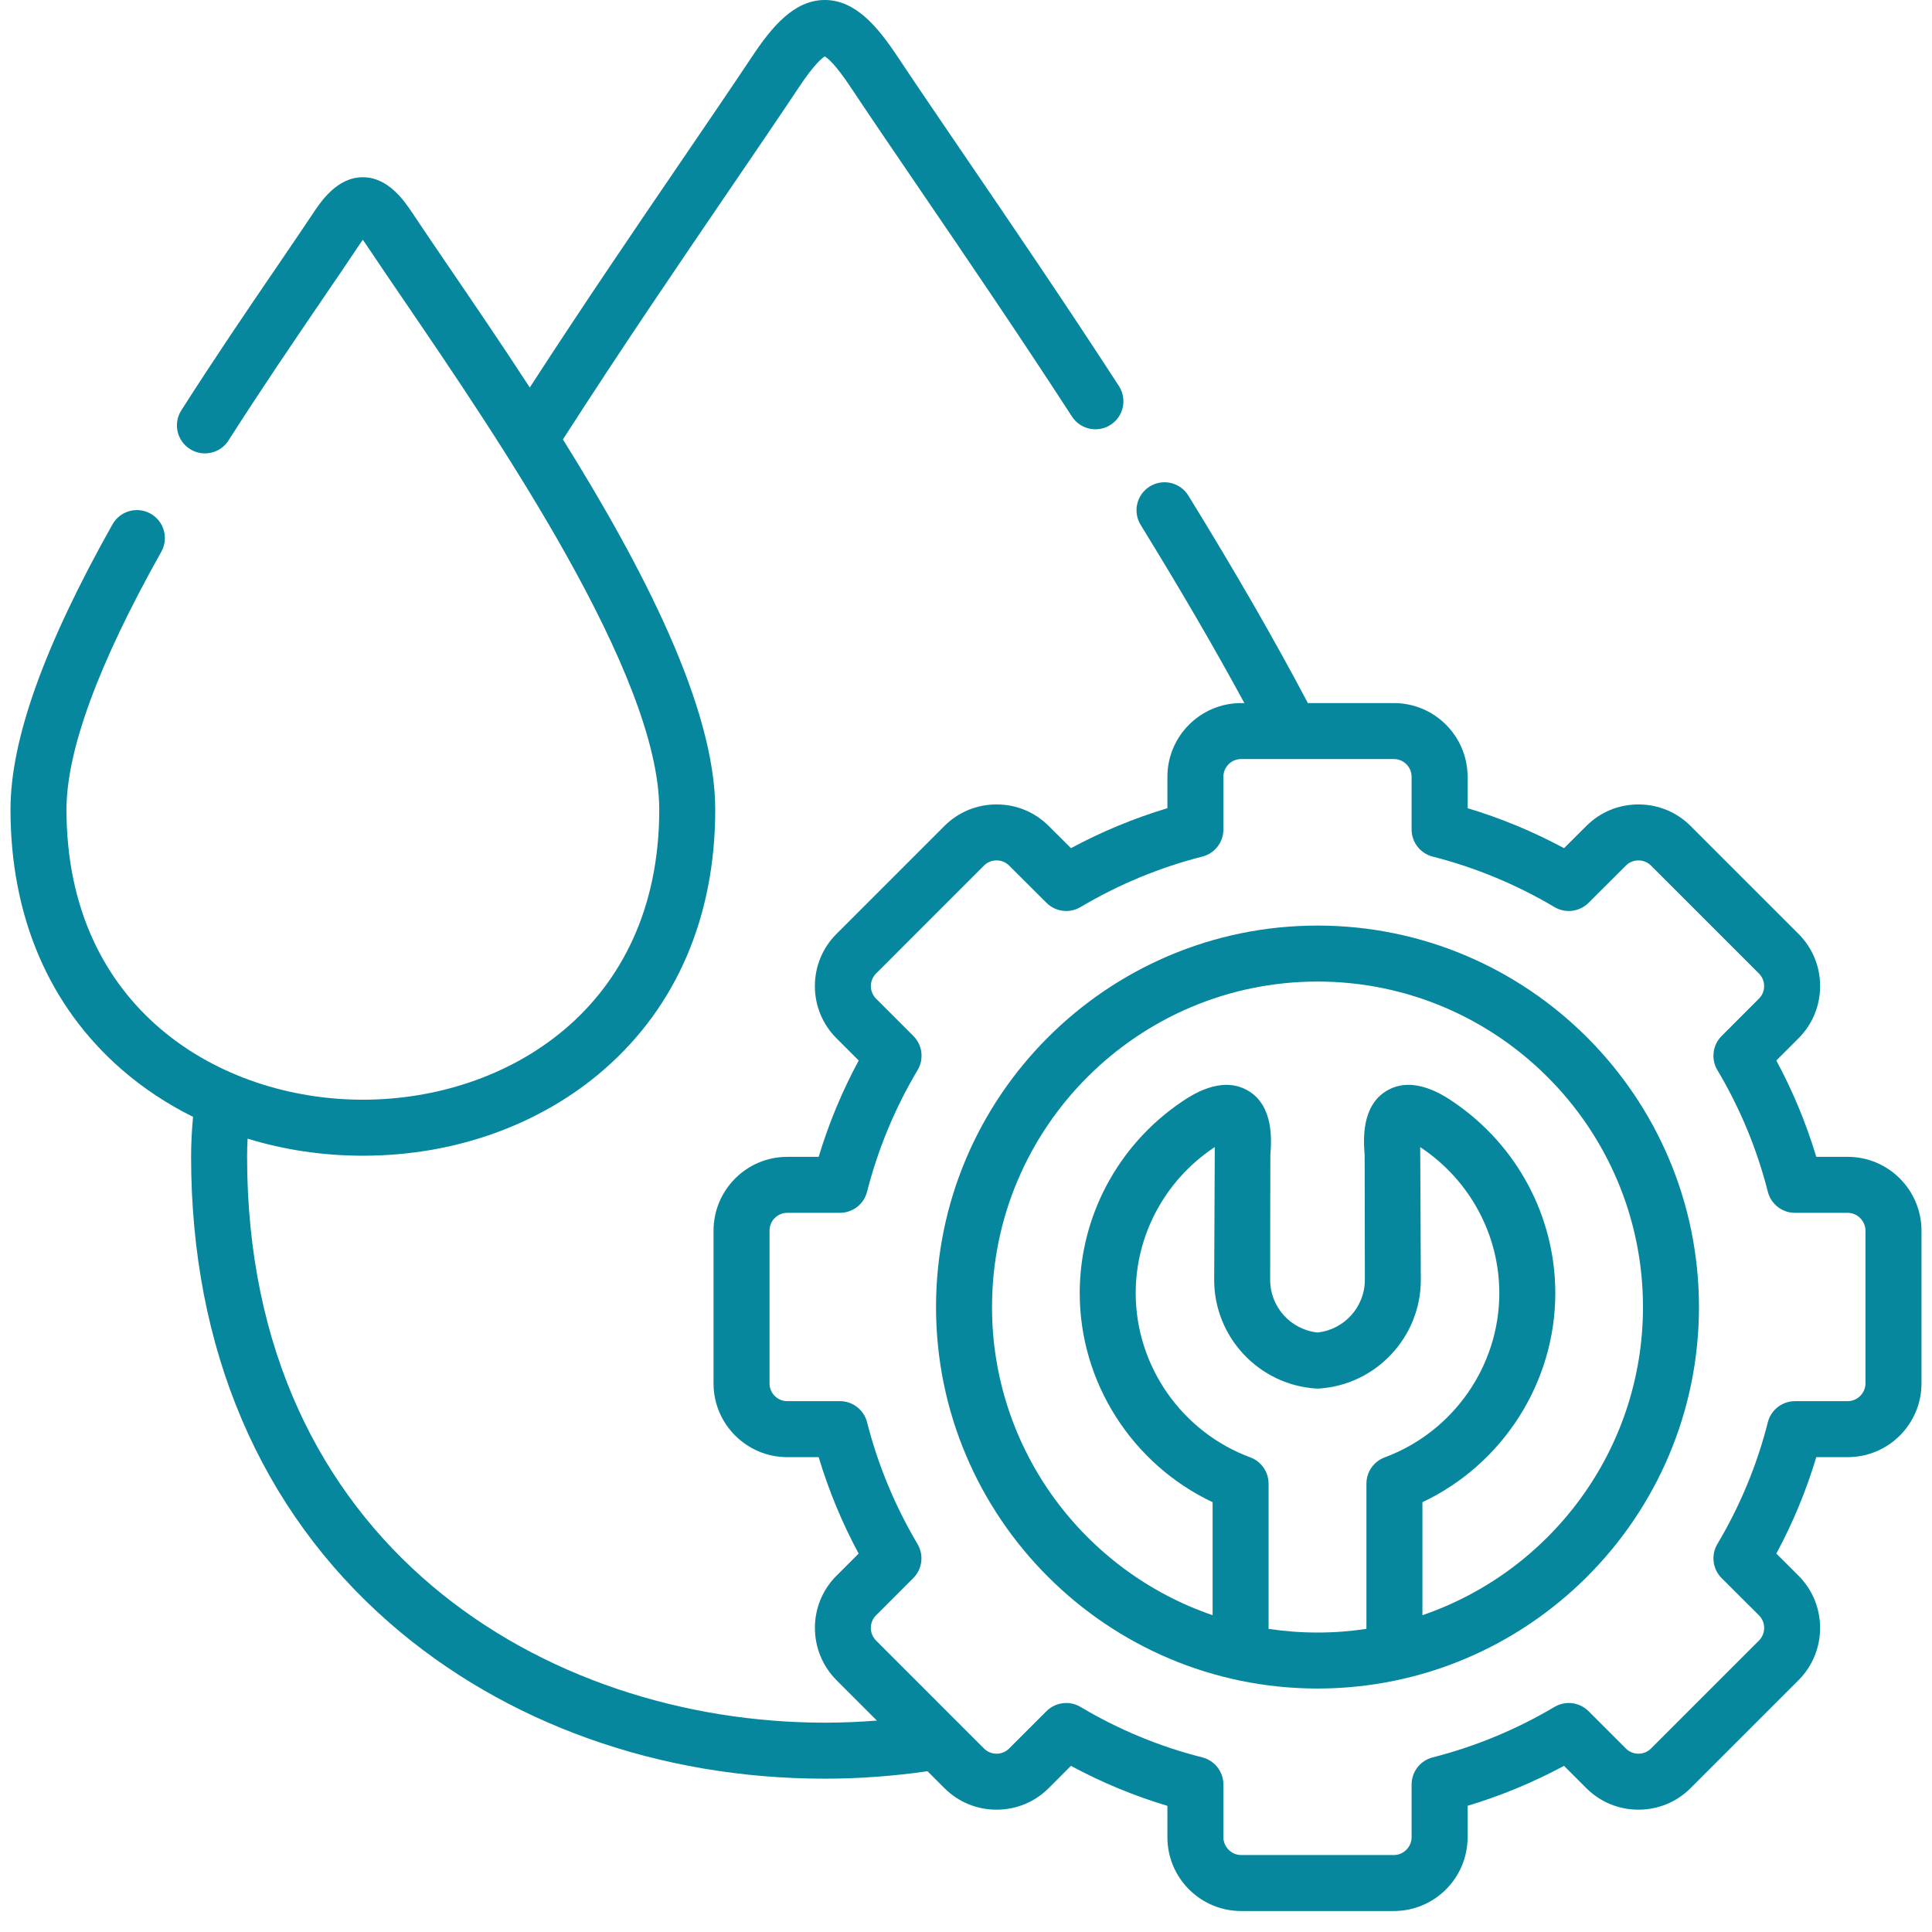
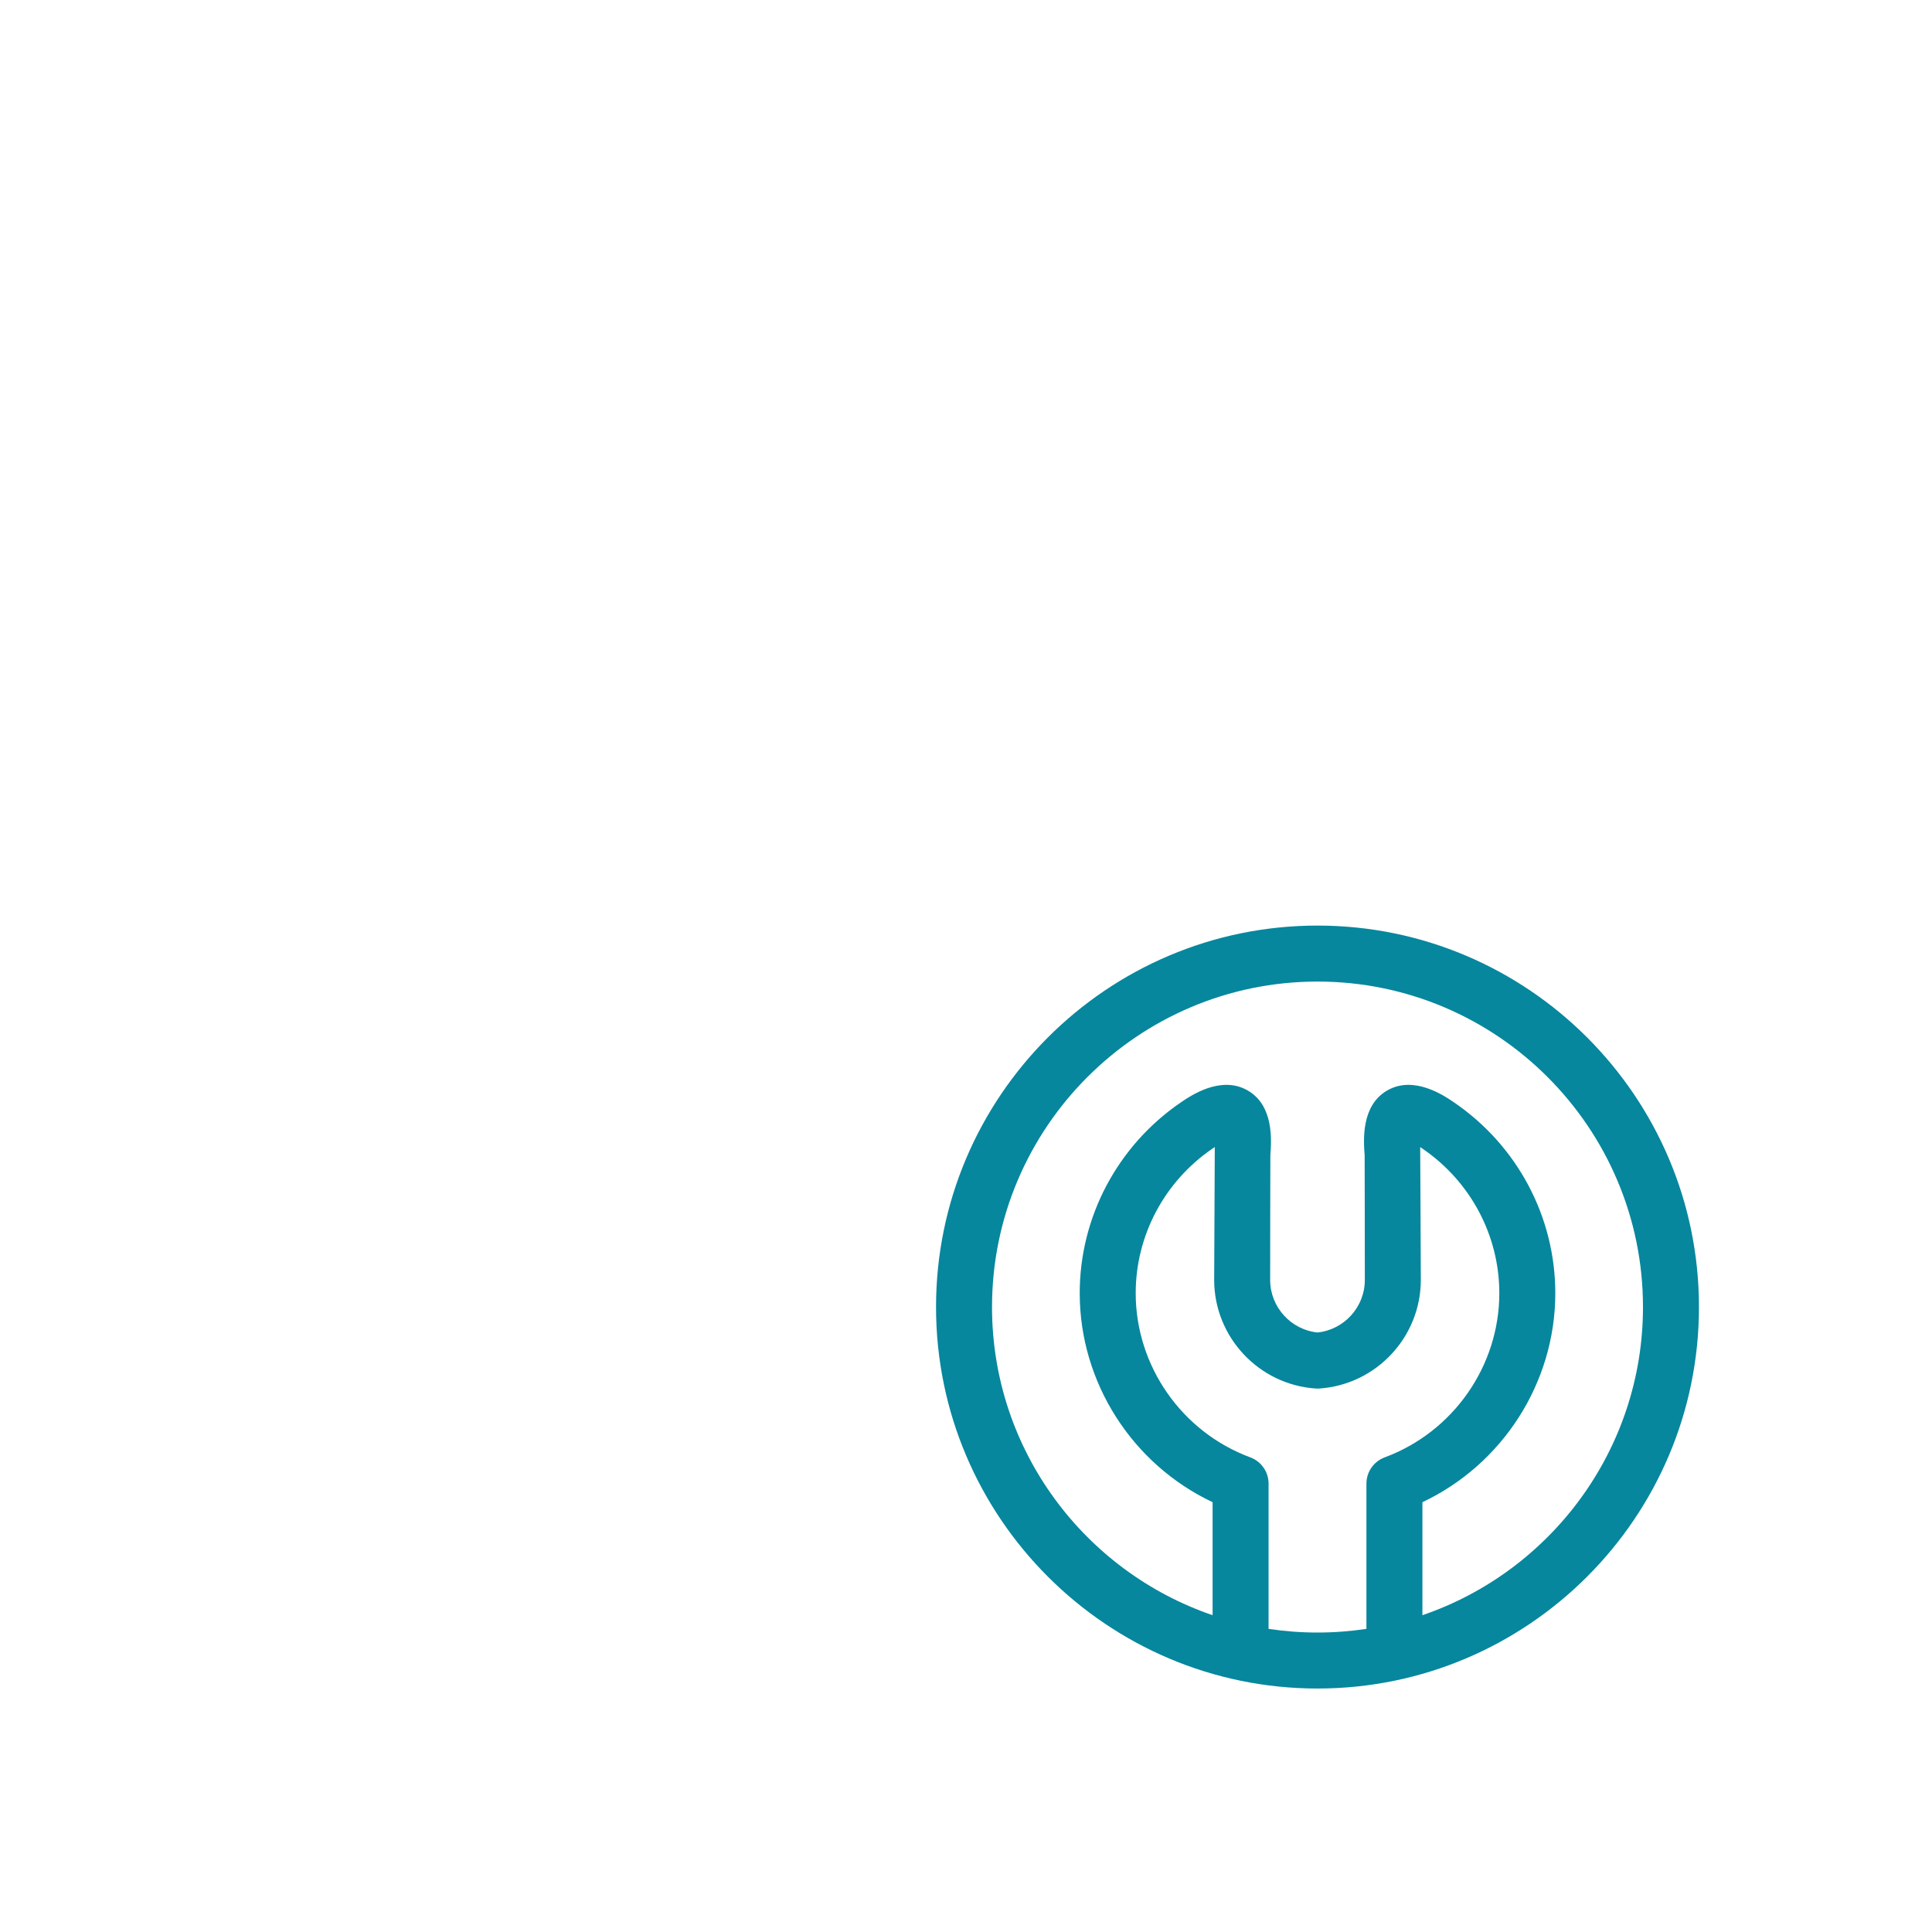
<svg xmlns="http://www.w3.org/2000/svg" width="92" height="92" viewBox="0 0 92 92" fill="none">
-   <path d="M87.989 55.088H86.489C86.013 53.5 85.376 51.964 84.586 50.5L85.647 49.439C86.308 48.778 86.672 47.896 86.672 46.957C86.672 46.018 86.308 45.136 85.647 44.475L80.503 39.331C79.842 38.67 78.96 38.306 78.021 38.306C77.082 38.306 76.201 38.67 75.541 39.33L74.478 40.389C73.013 39.601 71.475 38.963 69.885 38.485V36.989C69.885 35.054 68.311 33.48 66.376 33.48H62.28C60.68 30.451 58.813 27.21 56.588 23.599C56.202 22.972 55.38 22.777 54.754 23.163C54.127 23.549 53.932 24.37 54.318 24.997C56.209 28.066 57.836 30.86 59.256 33.48H59.101C57.166 33.48 55.591 35.054 55.591 36.989V38.485C54.002 38.963 52.464 39.601 50.998 40.389L49.937 39.331C49.276 38.67 48.395 38.306 47.455 38.306C46.516 38.306 45.635 38.67 44.973 39.331L39.83 44.475C39.169 45.136 38.804 46.018 38.804 46.957C38.804 47.896 39.169 48.778 39.83 49.439L40.891 50.5C40.102 51.962 39.463 53.498 38.984 55.088H37.487C35.552 55.088 33.978 56.665 33.978 58.603V65.878C33.978 67.813 35.552 69.388 37.487 69.388H38.984C39.461 70.977 40.099 72.515 40.887 73.98L39.83 75.037C38.464 76.403 38.463 78.63 39.83 80.006L41.756 81.932C40.927 81.998 40.098 82.032 39.276 82.032C26.026 82.032 11.766 73.597 11.766 55.076C11.766 54.798 11.776 54.512 11.791 54.222C13.525 54.755 15.375 55.034 17.28 55.034C21.649 55.034 25.731 53.572 28.776 50.919C32.232 47.905 34.059 43.628 34.059 38.551C34.059 33.673 30.603 27.013 26.806 20.925C29.591 16.589 32.324 12.58 34.749 9.021C35.95 7.261 37.083 5.598 38.038 4.163C38.767 3.068 39.138 2.768 39.277 2.686C39.416 2.768 39.787 3.068 40.514 4.163C41.469 5.597 42.602 7.26 43.802 9.02C46 12.244 48.492 15.899 51.045 19.834C51.446 20.452 52.271 20.628 52.889 20.227C53.507 19.826 53.682 19.001 53.282 18.383C50.712 14.422 48.211 10.754 46.005 7.518C44.809 5.764 43.68 4.108 42.734 2.687C41.807 1.292 40.747 0.001 39.278 0H39.277C37.808 0 36.747 1.291 35.818 2.686C34.872 4.108 33.742 5.765 32.546 7.519C30.303 10.809 27.799 14.482 25.228 18.452C23.899 16.411 22.581 14.478 21.403 12.751C20.76 11.807 20.152 10.916 19.644 10.152C19.274 9.597 18.504 8.44 17.277 8.44C16.051 8.44 15.281 9.597 14.911 10.152C14.413 10.9 13.819 11.771 13.19 12.694C11.805 14.725 10.236 17.028 8.634 19.541C8.238 20.161 8.421 20.985 9.042 21.381C9.662 21.777 10.486 21.594 10.882 20.974C12.462 18.496 14.019 16.211 15.393 14.195C16.026 13.267 16.624 12.39 17.13 11.629C17.184 11.548 17.233 11.477 17.277 11.416C17.321 11.477 17.37 11.548 17.424 11.629C17.941 12.405 18.553 13.303 19.201 14.253C23.761 20.94 31.393 32.133 31.393 38.551C31.393 48.044 24.077 52.367 17.28 52.367C10.482 52.367 3.166 48.044 3.166 38.551C3.166 35.738 4.685 31.608 7.681 26.275C8.041 25.634 7.813 24.821 7.171 24.46C6.53 24.1 5.717 24.328 5.356 24.97C2.088 30.787 0.5 35.229 0.5 38.551C0.5 43.628 2.327 47.905 5.784 50.919C6.811 51.814 7.959 52.57 9.193 53.184C9.133 53.834 9.1 54.468 9.1 55.076C9.1 64.212 12.374 71.896 18.569 77.297C24.043 82.07 31.397 84.699 39.276 84.699C40.897 84.699 42.539 84.579 44.167 84.344L44.973 85.149C45.634 85.811 46.516 86.175 47.455 86.175C48.394 86.175 49.276 85.811 49.937 85.15L50.998 84.088C52.463 84.879 54.001 85.517 55.591 85.993V87.492C55.591 89.427 57.166 91.001 59.101 91.001H66.376C68.311 91.001 69.885 89.427 69.885 87.492V85.991C71.474 85.513 73.012 84.876 74.477 84.088L75.539 85.15C76.201 85.811 77.082 86.175 78.021 86.175C78.96 86.175 79.842 85.811 80.503 85.15L85.65 80.003C87.014 78.63 87.013 76.403 85.645 75.036L84.587 73.98C85.377 72.515 86.014 70.977 86.49 69.388H87.989C89.924 69.388 91.499 67.814 91.499 65.878V58.603C91.498 56.665 89.924 55.088 87.989 55.088ZM88.832 65.878C88.832 66.335 88.446 66.722 87.989 66.722H85.475C84.864 66.722 84.332 67.136 84.182 67.728C83.668 69.761 82.86 71.712 81.78 73.524C81.468 74.049 81.552 74.719 81.984 75.15L83.761 76.922C84.091 77.251 84.089 77.79 83.761 78.12L78.617 83.264C78.46 83.422 78.248 83.509 78.021 83.509C77.794 83.509 77.582 83.422 77.425 83.264L75.646 81.486C75.216 81.055 74.548 80.971 74.023 81.282C72.209 82.358 70.258 83.166 68.222 83.686C67.632 83.837 67.219 84.368 67.219 84.978V87.492C67.219 87.949 66.833 88.335 66.375 88.335H59.1C58.643 88.335 58.257 87.949 58.257 87.492V84.978C58.257 84.367 57.843 83.835 57.251 83.685C55.217 83.171 53.267 82.363 51.455 81.283C51.243 81.157 51.007 81.095 50.773 81.095C50.428 81.095 50.087 81.229 49.83 81.486L48.051 83.264C47.894 83.422 47.682 83.509 47.455 83.509C47.228 83.509 47.016 83.422 46.859 83.264L41.718 78.123C41.387 77.79 41.385 77.251 41.715 76.922L43.488 75.148C43.919 74.718 44.003 74.05 43.692 73.526C42.616 71.712 41.807 69.76 41.288 67.724C41.137 67.134 40.605 66.721 39.996 66.721H37.487C37.022 66.721 36.644 66.343 36.644 65.877V58.602C36.644 58.134 37.022 57.754 37.487 57.754H39.996C40.605 57.754 41.137 57.341 41.288 56.751C41.809 54.713 42.619 52.763 43.696 50.956C44.008 50.432 43.925 49.763 43.493 49.331L41.715 47.553C41.557 47.395 41.47 47.183 41.47 46.956C41.47 46.729 41.557 46.517 41.715 46.36L46.858 41.216C47.016 41.058 47.228 40.971 47.455 40.971C47.682 40.971 47.894 41.058 48.053 41.217L49.831 42.991C50.262 43.421 50.929 43.504 51.452 43.194C53.267 42.117 55.218 41.309 57.254 40.789C57.844 40.639 58.257 40.107 58.257 39.498V36.989C58.257 36.524 58.636 36.145 59.1 36.145H66.375C66.84 36.145 67.219 36.524 67.219 36.989V39.498C67.219 40.107 67.632 40.639 68.222 40.79C70.258 41.309 72.209 42.118 74.023 43.194C74.546 43.504 75.214 43.421 75.645 42.991L77.425 41.216C77.582 41.059 77.794 40.972 78.021 40.972C78.248 40.972 78.46 41.059 78.617 41.217L83.761 46.36C83.919 46.518 84.006 46.73 84.006 46.957C84.006 47.184 83.919 47.396 83.761 47.553L81.983 49.332C81.551 49.763 81.468 50.433 81.78 50.957C82.859 52.768 83.667 54.717 84.182 56.749C84.332 57.34 84.865 57.754 85.475 57.754H87.989C88.446 57.754 88.832 58.143 88.832 58.603V65.878Z" fill="#06879D" />
  <path d="M62.738 44.075C52.722 44.075 44.573 52.224 44.573 62.24C44.573 72.257 52.722 80.406 62.738 80.406C72.754 80.406 80.903 72.257 80.903 62.24C80.903 52.224 72.754 44.075 62.738 44.075ZM60.408 77.565V70.649C60.408 70.092 60.062 69.593 59.539 69.399C56.274 68.189 54.081 65.047 54.081 61.58C54.081 58.835 55.447 56.261 57.736 54.696C57.775 54.67 57.812 54.645 57.847 54.622C57.843 54.705 57.818 60.951 57.818 60.951C57.818 63.665 59.939 65.935 62.647 66.12C62.708 66.124 62.768 66.124 62.828 66.12C65.537 65.935 67.658 63.665 67.658 60.951C67.658 60.951 67.633 54.705 67.628 54.625C67.662 54.647 67.698 54.67 67.735 54.696C70.027 56.26 71.396 58.834 71.396 61.58C71.396 65.047 69.202 68.189 65.937 69.399C65.415 69.593 65.068 70.092 65.068 70.649V77.565C64.308 77.68 63.53 77.74 62.738 77.74C61.946 77.74 61.169 77.68 60.408 77.565ZM67.734 76.914V71.533C71.554 69.73 74.062 65.841 74.062 61.58C74.062 57.952 72.258 54.555 69.238 52.494C68.766 52.172 67.331 51.192 66.058 51.927C64.807 52.649 64.93 54.307 64.983 55.016C64.987 55.073 64.992 60.951 64.992 60.951C64.992 62.238 64.009 63.319 62.738 63.452C61.467 63.319 60.484 62.238 60.484 60.951C60.484 60.951 60.489 55.074 60.493 55.016C60.545 54.308 60.667 52.649 59.414 51.927C58.139 51.193 56.705 52.172 56.232 52.494C53.215 54.557 51.415 57.954 51.415 61.58C51.415 65.841 53.922 69.729 57.743 71.533V76.914C51.64 74.83 47.239 69.04 47.239 62.24C47.239 53.694 54.192 46.741 62.738 46.741C71.284 46.741 78.237 53.694 78.237 62.24C78.237 69.04 73.836 74.83 67.734 76.914Z" fill="#06879D" />
</svg>